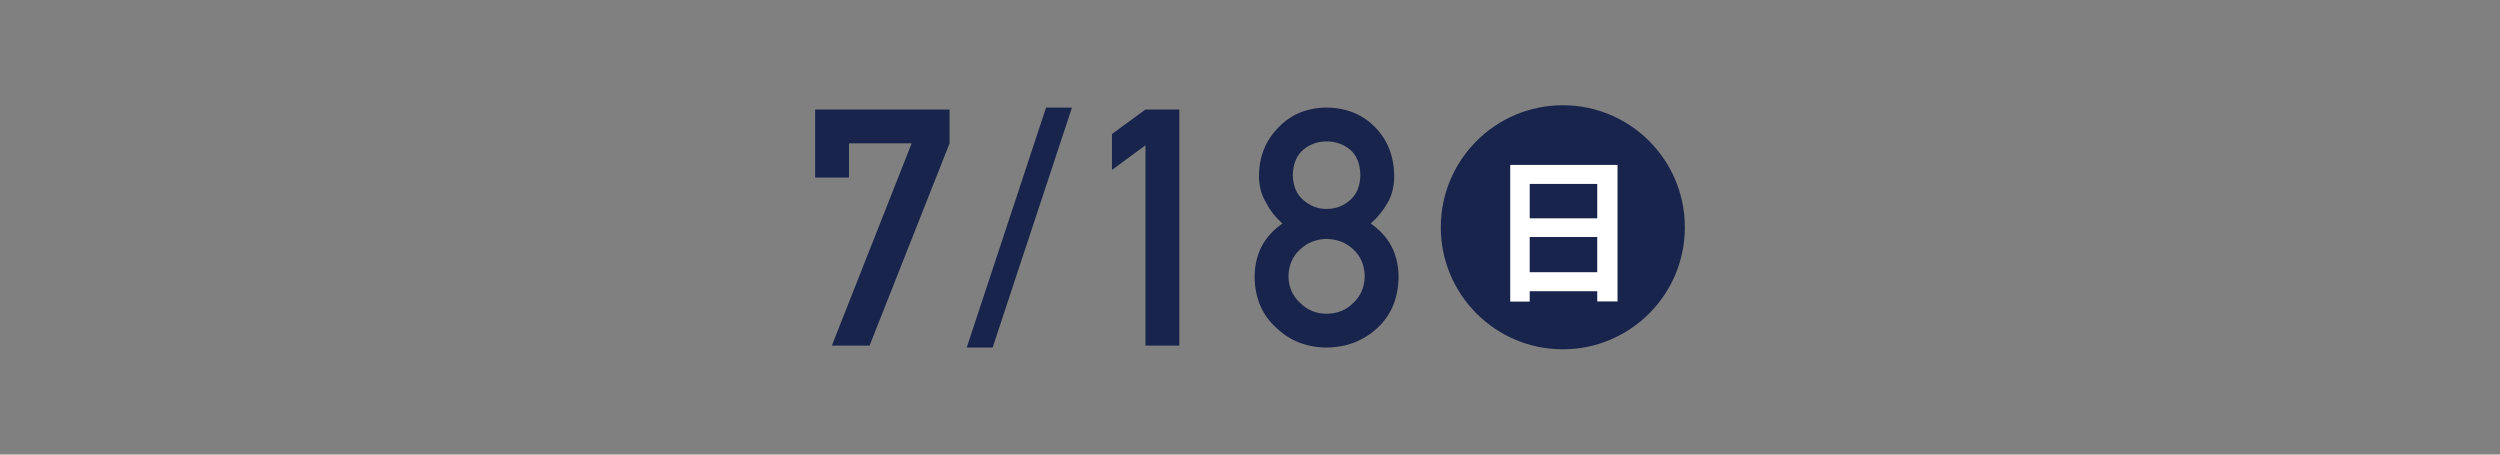
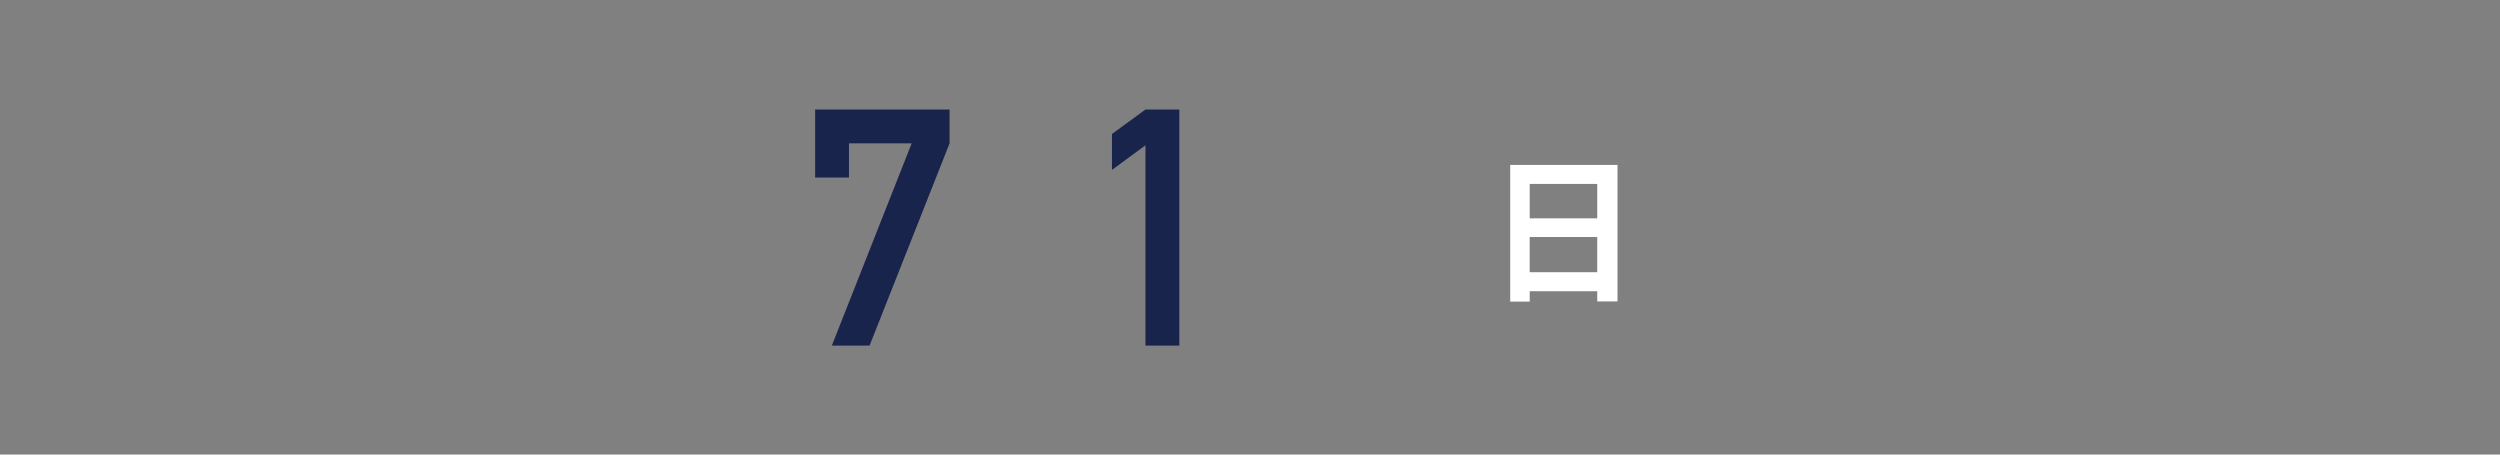
<svg xmlns="http://www.w3.org/2000/svg" enable-background="new 0 0 220 40" viewBox="0 0 220 40">
  <rect x="0" y="0" width="220" height="40" fill="#808080" stroke="none" />
  <g fill="#18244b">
    <path d="m71.733 9.638h11.828v2.978l-7.04 17.798h-3.32l7.025-17.798h-5.515v3.007h-2.978z" />
-     <path d="m92.053 9.467h2.28l-6.982 21.118h-2.28z" />
    <path d="m97.852 14.952v-3.163l2.95-2.152h2.979v20.776h-2.979v-17.627z" />
-     <path d="m110.406 24.344c.019-2.004.836-3.562 2.451-4.674-.618-.542-1.103-1.164-1.454-1.867-.409-.655-.613-1.434-.613-2.337.019-1.729.603-3.159 1.752-4.289 1.083-1.121 2.48-1.691 4.19-1.71 1.738.019 3.158.589 4.261 1.71 1.111 1.13 1.676 2.56 1.696 4.289 0 .903-.186 1.682-.556 2.337-.39.703-.893 1.325-1.51 1.867 1.615 1.112 2.432 2.67 2.451 4.674-.019 1.872-.632 3.368-1.838 4.489-1.226 1.149-2.727 1.733-4.503 1.752-1.767-.019-3.245-.603-4.432-1.752-1.245-1.122-1.876-2.618-1.895-4.489zm2.978-.029c.019.95.361 1.729 1.026 2.337.636.637 1.411.955 2.323.955.94 0 1.729-.318 2.365-.955.646-.607.979-1.387.998-2.337-.019-.969-.352-1.757-.998-2.365-.637-.599-1.425-.907-2.365-.926-.912.019-1.687.328-2.323.926-.665.607-1.007 1.396-1.026 2.365zm.385-8.907c.019.96.328 1.691.926 2.195.589.522 1.269.784 2.038.784.798 0 1.491-.261 2.08-.784.58-.503.879-1.235.898-2.195-.019-.988-.318-1.733-.898-2.237-.589-.484-1.282-.727-2.08-.727-.77 0-1.449.242-2.038.727-.598.504-.907 1.25-.926 2.237z" />
-     <circle cx="137.529" cy="20" r="10.738" />
  </g>
  <path d="m132.899 14.512h9.442v12.014h-1.783v-.898h-5.944v.912h-1.714v-12.028zm7.659 1.673h-5.944v3.028h5.944zm-5.945 7.769h5.944v-3.097h-5.944z" fill="#fff" />
</svg>